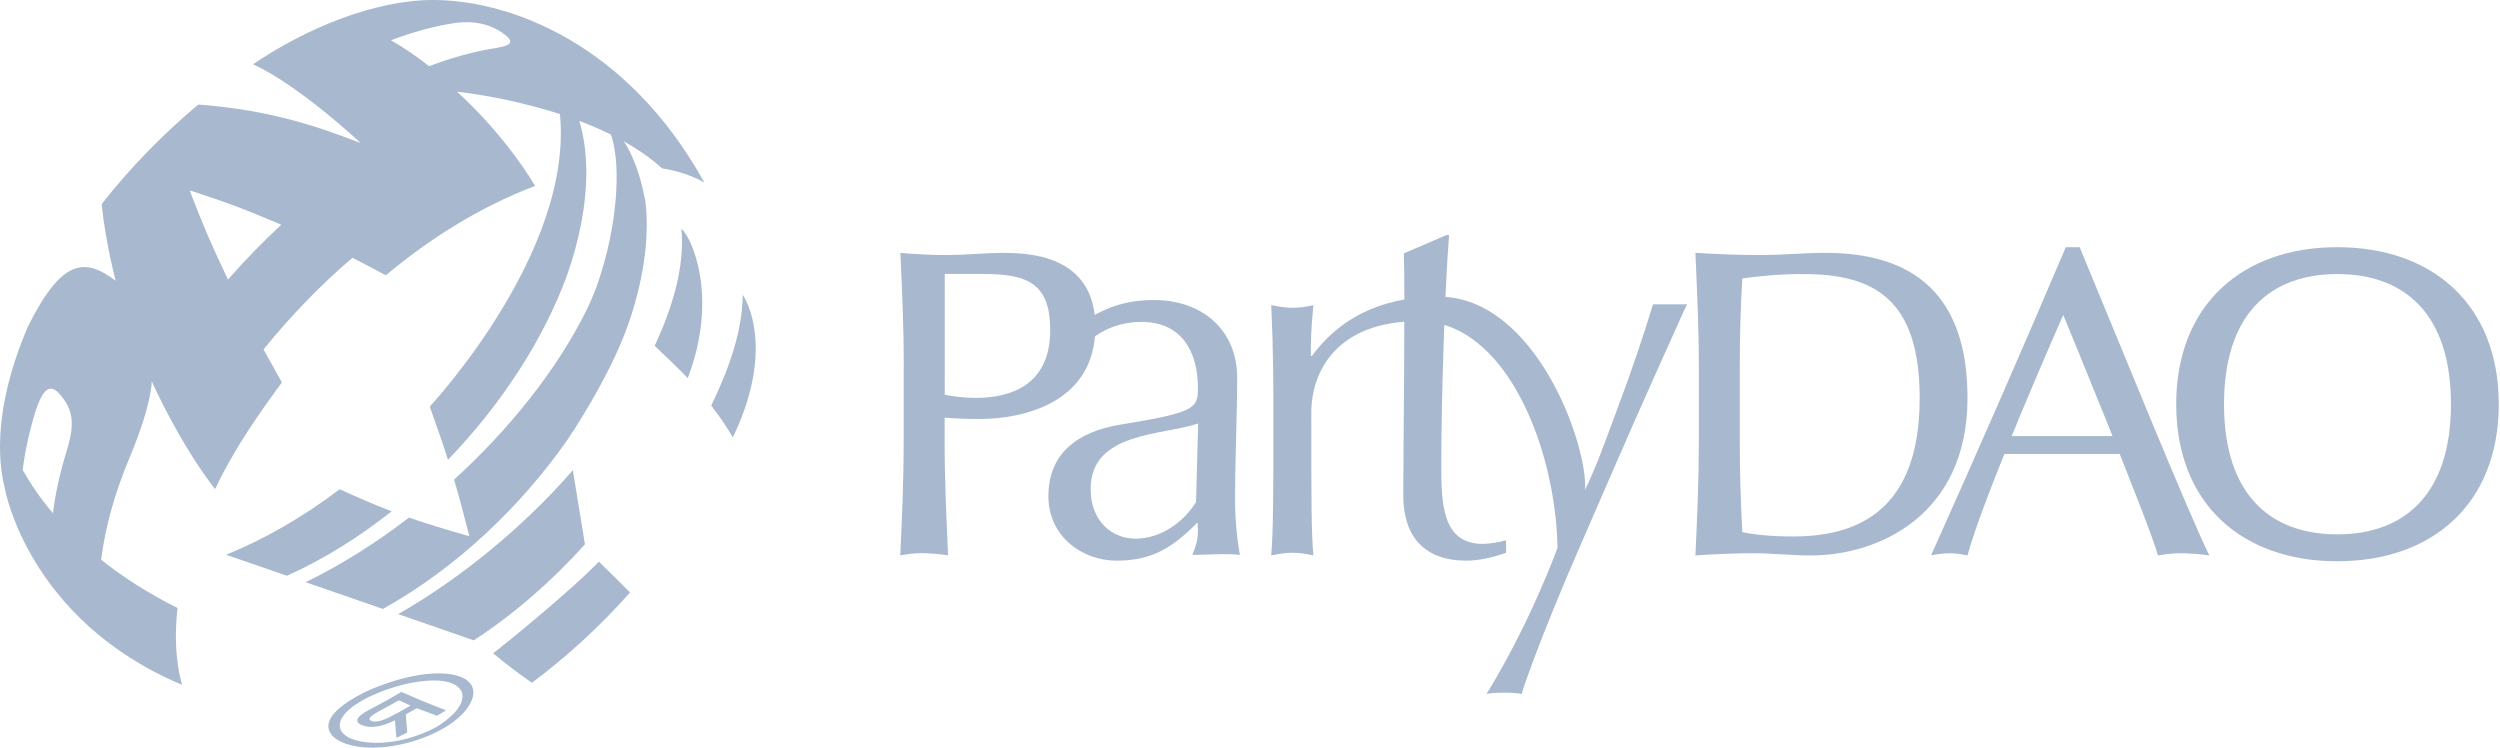
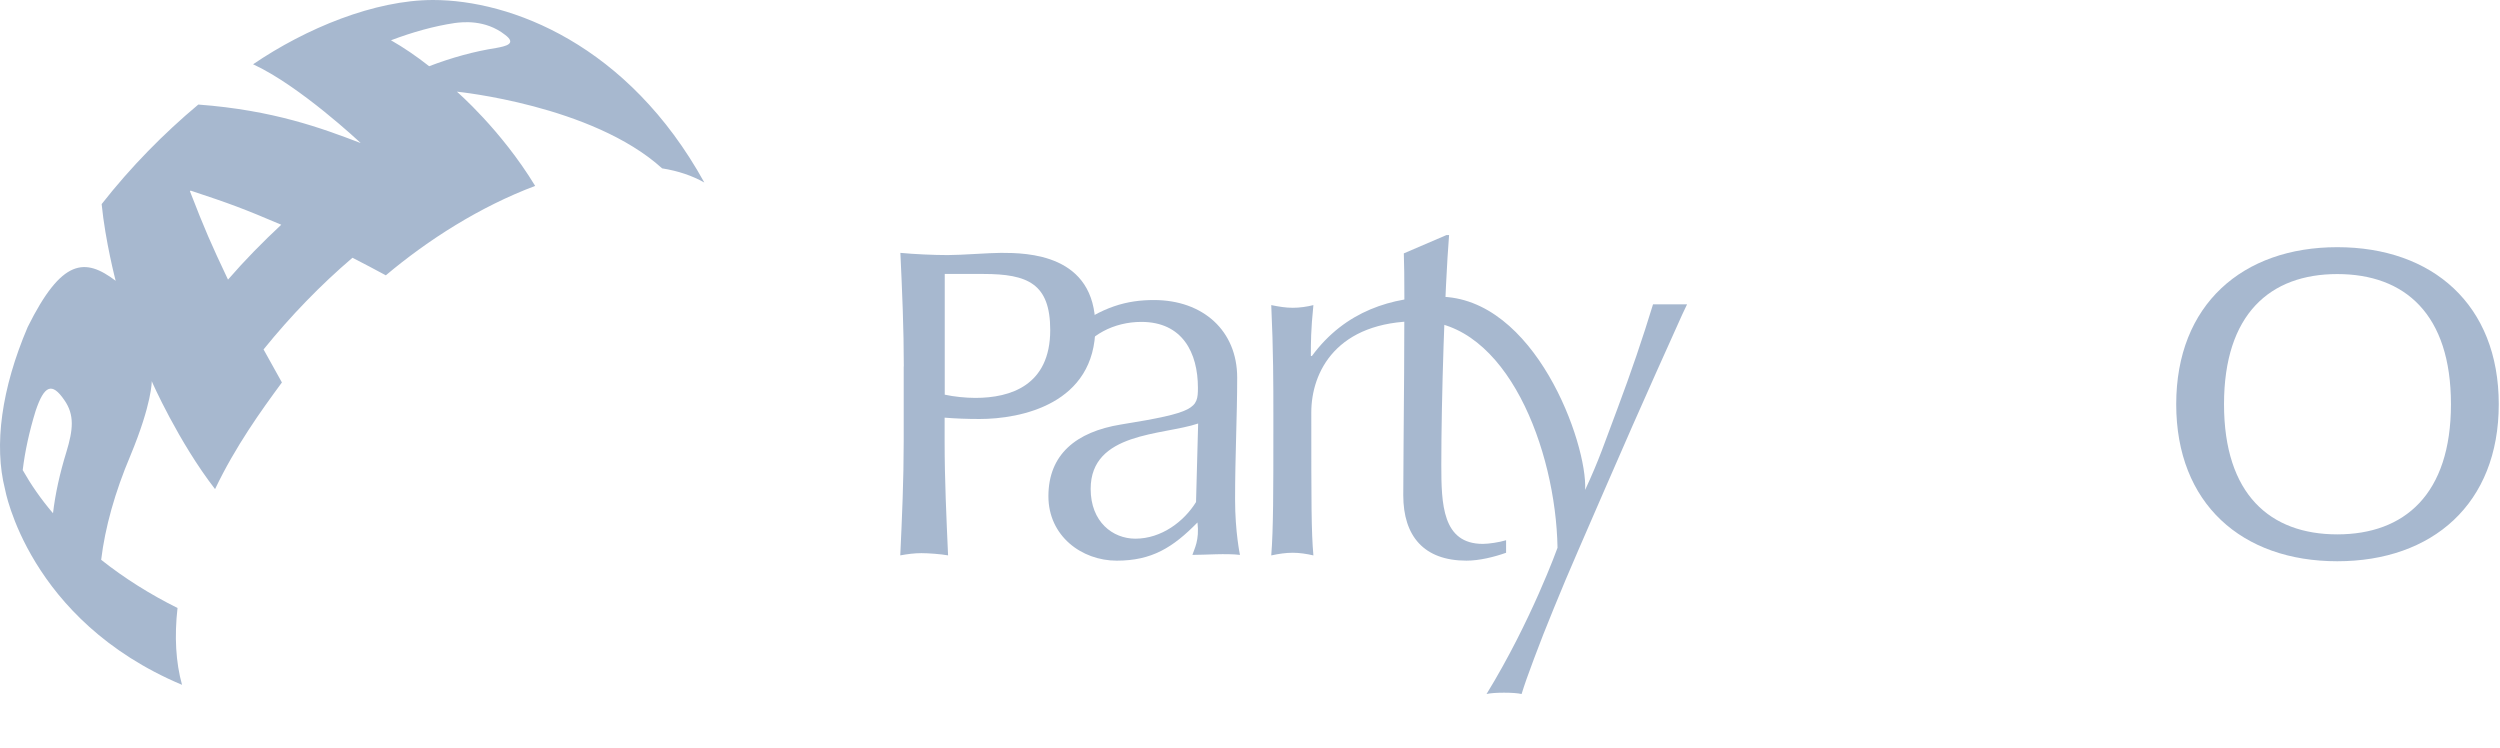
<svg xmlns="http://www.w3.org/2000/svg" width="214" height="64" viewBox="0 0 214 64" fill="none">
-   <path d="M38.348 39.355C37.907 37.963 37.424 36.584 36.79 34.805C38.9 32.488 51.545 17.76 47.05 5.983C51.476 10.451 50.483 18.05 48.553 23.524C46.553 29.013 42.94 34.598 38.348 39.355ZM51.269 48.071C48.815 50.636 42.706 55.572 42.209 55.917C43.382 56.896 44.498 57.738 45.533 58.441C48.484 56.248 51.352 53.628 53.931 50.718C53.145 49.919 52.248 49.036 51.269 48.084V48.071ZM38.872 41.065C39.272 42.417 39.672 43.92 40.182 45.906C38.169 45.327 36.555 44.844 35.011 44.306C32.17 46.485 29.178 48.374 26.158 49.836C28.254 50.553 30.584 51.367 32.777 52.125C38.982 48.678 44.54 43.423 48.594 37.618C48.594 37.618 52.18 32.364 53.793 27.717C54.882 24.586 55.655 20.78 55.255 17.305C54.331 12.175 52.345 10.686 51.352 9.914C53.931 12.313 52.717 21.539 50.18 26.6C47.643 31.688 43.602 36.749 38.858 41.065H38.872ZM63.57 25.234C63.57 28.461 62.288 31.798 60.881 34.722C61.598 35.646 62.219 36.542 62.729 37.439C66.066 30.53 64.287 26.282 63.57 25.234ZM19.332 47.478C19.332 47.478 21.538 48.236 24.558 49.284C27.702 47.878 30.722 45.988 33.522 43.768C32.156 43.244 30.75 42.651 29.081 41.879C25.896 44.292 22.558 46.195 19.332 47.492V47.478ZM56.041 29.606C56.399 29.923 58.316 31.771 58.868 32.364C61.543 25.414 59.199 20.297 58.33 19.58C58.633 22.945 57.489 26.489 56.041 29.606ZM50.07 46.595L49.035 40.252C44.719 45.202 39.41 49.519 34.087 52.566C36.941 53.559 39.396 54.414 40.554 54.814C44.043 52.539 47.27 49.712 50.07 46.595ZM31.743 61.695C32.336 61.971 33.315 61.419 34.197 60.937C34.514 60.758 34.832 60.578 35.135 60.399L34.142 59.944C33.646 60.234 33.135 60.509 32.639 60.771C31.95 61.144 31.357 61.502 31.756 61.681L31.743 61.695ZM30.957 62.068C30.047 61.654 30.957 61.089 31.894 60.606C32.722 60.178 33.535 59.723 34.363 59.227C35.494 59.737 37.024 60.371 38.183 60.799C37.934 60.965 37.672 61.116 37.41 61.268L35.673 60.62C35.356 60.799 35.052 60.978 34.735 61.158C34.776 61.626 34.818 62.233 34.859 62.702C34.556 62.854 34.239 63.019 33.935 63.157C33.894 62.702 33.839 62.109 33.811 61.654C32.611 62.247 31.646 62.385 30.957 62.054M29.798 63.102C30.998 63.778 34.128 63.957 37.355 62.233C40.113 60.537 40.141 58.882 38.417 58.4C35.425 57.558 27.992 60.413 29.219 62.578C29.302 62.73 29.522 62.95 29.798 63.102ZM28.971 63.378C28.488 63.116 26.364 61.654 31.357 59.185C36.997 56.676 41.299 57.462 40.403 59.875C39.258 62.936 32.101 65.129 28.971 63.378Z" fill="#A7B8CF" />
  <path d="M60.29 15.624C53.753 3.779 43.7 0 37.067 0C32.075 0 26.201 2.413 21.664 5.502C25.649 7.336 30.807 12.177 30.876 12.246C27.552 10.977 23.415 9.432 16.975 8.95C14.024 11.418 11.197 14.287 8.701 17.472C9.018 20.671 9.901 24.036 9.901 24.036C7.281 22.05 5.295 22.105 2.371 27.994C0.11 33.289 -0.524 38.13 0.427 41.867C0.427 41.867 2.399 53.078 15.582 58.622C15.045 56.691 14.921 54.471 15.196 52.044C12.838 50.872 10.646 49.493 8.66 47.92C8.991 45.163 9.832 42.142 11.169 38.985C13.017 34.53 12.99 32.655 12.99 32.627C12.99 32.655 15.279 37.826 18.409 41.867C20.174 38.171 22.367 35.137 24.132 32.738L22.56 29.911C24.891 27.029 27.456 24.381 30.172 22.064C31.027 22.505 32.172 23.098 33.027 23.567C36.654 20.52 41.08 17.693 45.81 15.914C42.887 11.101 39.108 7.847 39.108 7.847C39.108 7.847 50.692 8.991 56.677 14.411C58.042 14.631 59.242 15.031 60.29 15.624ZM5.681 38.695C5.116 40.529 4.73 42.28 4.537 43.935C3.502 42.722 2.647 41.481 1.944 40.239C2.137 38.626 2.509 36.93 3.047 35.178C3.792 32.958 4.454 32.71 5.502 34.241C6.398 35.51 6.26 36.792 5.681 38.695ZM19.526 23.926H19.512C18.051 20.837 17.554 19.706 16.258 16.369L16.313 16.314C19.761 17.458 20.767 17.831 24.077 19.237C22.505 20.699 20.96 22.271 19.526 23.926ZM42.459 4.109C40.611 4.399 38.681 4.923 36.736 5.668C35.647 4.813 34.557 4.068 33.468 3.448C35.33 2.744 37.164 2.234 38.915 1.972C39.563 1.889 41.522 1.641 43.231 2.979C44.266 3.751 43.287 3.958 42.459 4.109Z" fill="#A7B8CF" />
  <path d="M120.167 21.689L123.822 20.12H124.041C123.67 24.816 123.376 34.18 123.376 39.788C123.376 43.153 123.462 46.557 126.936 46.557C127.421 46.557 128.342 46.423 128.921 46.243V47.317C127.905 47.678 126.633 47.992 125.531 47.992C121.876 47.992 120.12 45.882 120.12 42.393C120.12 38.904 120.3 24.702 120.167 21.689Z" fill="#A7B8CF" />
  <path d="M77.366 31.37C77.366 28.138 77.224 24.877 77.072 21.645C78.249 21.759 79.949 21.835 81.126 21.835C82.303 21.835 84.668 21.645 85.693 21.645C87.905 21.645 93.763 21.721 93.763 27.986C93.763 34.592 87.383 35.866 83.851 35.866C82.75 35.866 81.819 35.828 80.86 35.752V37.815C80.86 41.047 81.012 44.308 81.155 47.54C80.528 47.426 79.455 47.35 78.867 47.35C78.278 47.35 77.689 47.426 77.063 47.54C77.215 44.308 77.357 41.047 77.357 37.815V31.36L77.366 31.37ZM80.87 33.784C81.648 33.956 82.674 34.06 83.49 34.06C86.509 34.06 89.899 32.986 89.899 28.252C89.899 24.288 87.981 23.451 84.183 23.451H80.87V33.784Z" fill="#A7B8CF" />
  <path d="M121.399 27.496C114.421 27.496 112.247 31.812 112.247 35.31C112.247 43.105 112.247 45.482 112.427 47.544C111.858 47.411 111.24 47.316 110.671 47.316C110.054 47.316 109.484 47.402 108.819 47.544C109 45.349 109 41.85 109 36.831V35.395C109 33.066 109 29.977 108.819 26.117C109.484 26.251 110.054 26.346 110.671 26.346C111.24 26.346 111.858 26.26 112.427 26.117C112.209 28.266 112.209 29.34 112.209 30.462L112.294 30.481C115.143 26.602 119.187 25.395 123.156 25.395C131.387 25.395 135.897 37.943 135.688 41.936C136.922 39.283 137.34 37.924 138.48 34.911C139.609 31.897 140.616 28.95 141.499 26.051H144.413C144.205 26.469 143.872 27.192 143.426 28.199C142.97 29.207 142.429 30.414 141.802 31.812C141.176 33.209 140.483 34.768 139.733 36.47C138.983 38.171 138.223 39.92 137.445 41.708C136.666 43.504 135.897 45.282 135.128 47.041C134.359 48.809 133.656 50.472 133.011 52.06C132.365 53.638 131.796 55.073 131.321 56.357C130.837 57.64 130.476 58.657 130.248 59.408C129.659 59.256 127.836 59.256 127.248 59.408C131.083 53.153 133.324 46.889 133.324 46.889C133.182 38.475 128.966 27.477 121.418 27.477" fill="#A7B8CF" />
  <path d="M91.69 28.278C94.33 26.262 96.447 25.683 98.773 25.683C102.998 25.683 105.903 28.325 105.903 32.318C105.903 35.683 105.723 38.991 105.723 42.756C105.723 45.55 106.141 47.499 106.141 47.499C104.954 47.357 103.207 47.499 102.068 47.499C102.229 46.995 102.685 46.244 102.504 44.723C100.397 46.872 98.593 47.993 95.593 47.993C92.592 47.993 89.744 45.883 89.744 42.48C89.744 38.896 92.118 36.966 95.944 36.339C102.324 35.312 102.542 34.951 102.542 33.202C102.542 30.198 101.223 27.555 97.7 27.555C95.365 27.555 93.171 28.677 92.156 30.597H91.671V28.268L91.69 28.278ZM102.561 36.253C99.523 37.28 93.361 36.966 93.361 41.852C93.361 44.676 95.251 46.111 97.188 46.111C99.428 46.111 101.365 44.628 102.381 42.974L102.561 36.253Z" fill="#A7B8CF" />
-   <path d="M145.422 31.367C145.422 28.135 145.27 24.875 145.127 21.643C146.969 21.757 148.849 21.833 150.691 21.833C152.533 21.833 154.413 21.643 156.255 21.643C164.885 21.643 168.417 26.339 168.417 34.067C168.417 44.087 160.821 47.547 155.001 47.547C153.34 47.547 151.716 47.357 150.064 47.357C148.412 47.357 146.779 47.433 145.127 47.547C145.279 44.315 145.422 41.054 145.422 37.822V31.367ZM148.925 37.755C148.925 40.37 149.001 43.013 149.143 45.551C150.178 45.769 151.612 45.921 153.492 45.921C158.913 45.921 164.325 43.792 164.325 34.086C164.325 25.559 160.385 23.458 154.337 23.458C152.163 23.458 150.653 23.639 149.143 23.829C148.992 26.187 148.925 28.791 148.925 31.444V37.765V37.755Z" fill="#A7B8CF" />
-   <path d="M168.43 47.548C167.214 47.263 166.208 47.339 165.296 47.548C169.237 38.765 173.072 30.019 176.832 21.159H178.019C181.636 29.867 187.162 43.537 189.118 47.548C188.453 47.434 187.342 47.358 186.678 47.358C186.013 47.358 185.386 47.434 184.722 47.548C183.972 44.773 176.614 26.958 176.614 26.958C176.614 26.958 169.797 42.358 168.42 47.548H168.43Z" fill="#A7B8CF" />
  <path d="M200.07 21.159C208.216 21.159 213.894 26.074 213.894 34.601C213.894 43.128 208.216 48.043 200.07 48.043C191.924 48.043 186.284 43.128 186.284 34.601C186.284 26.074 191.962 21.159 200.07 21.159ZM200.07 23.46C194.316 23.46 190.376 26.892 190.376 34.601C190.376 42.31 194.316 45.742 200.07 45.742C205.824 45.742 209.802 42.31 209.802 34.601C209.802 26.892 205.861 23.46 200.07 23.46Z" fill="#A7B8CF" />
-   <path d="M182.888 37.328H170.65V38.858H182.888V37.328Z" fill="#A7B8CF" />
</svg>